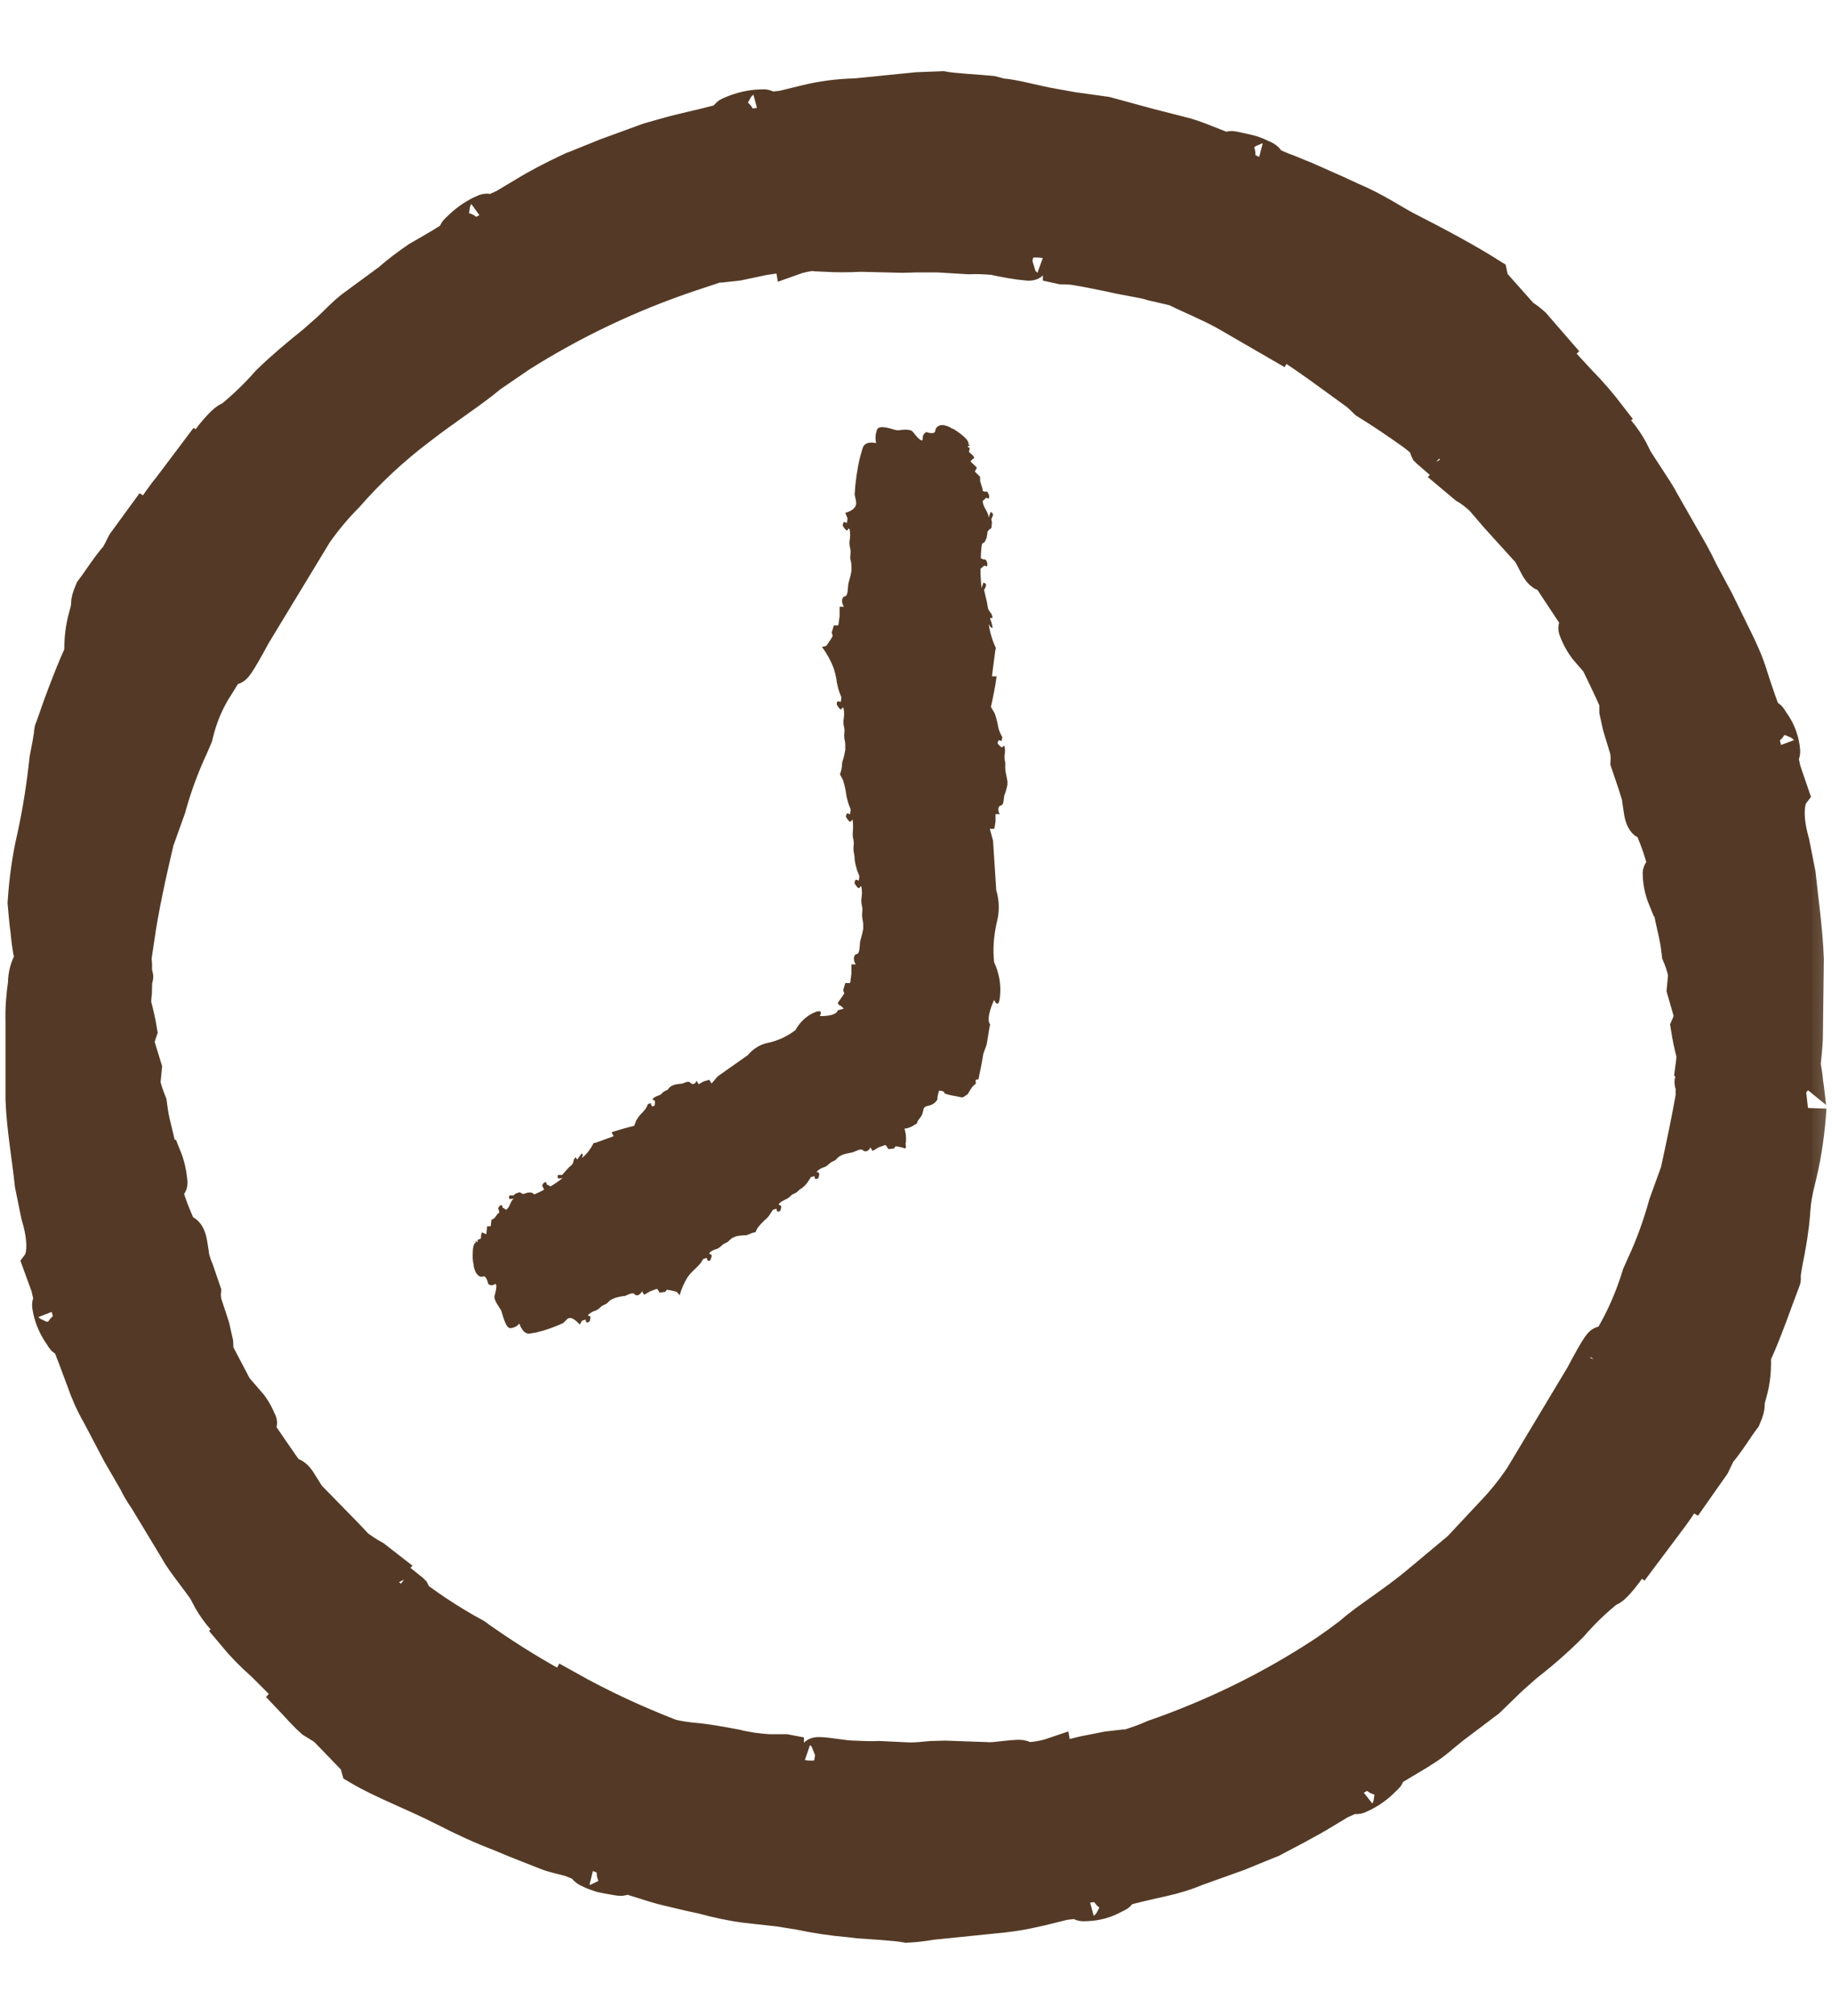
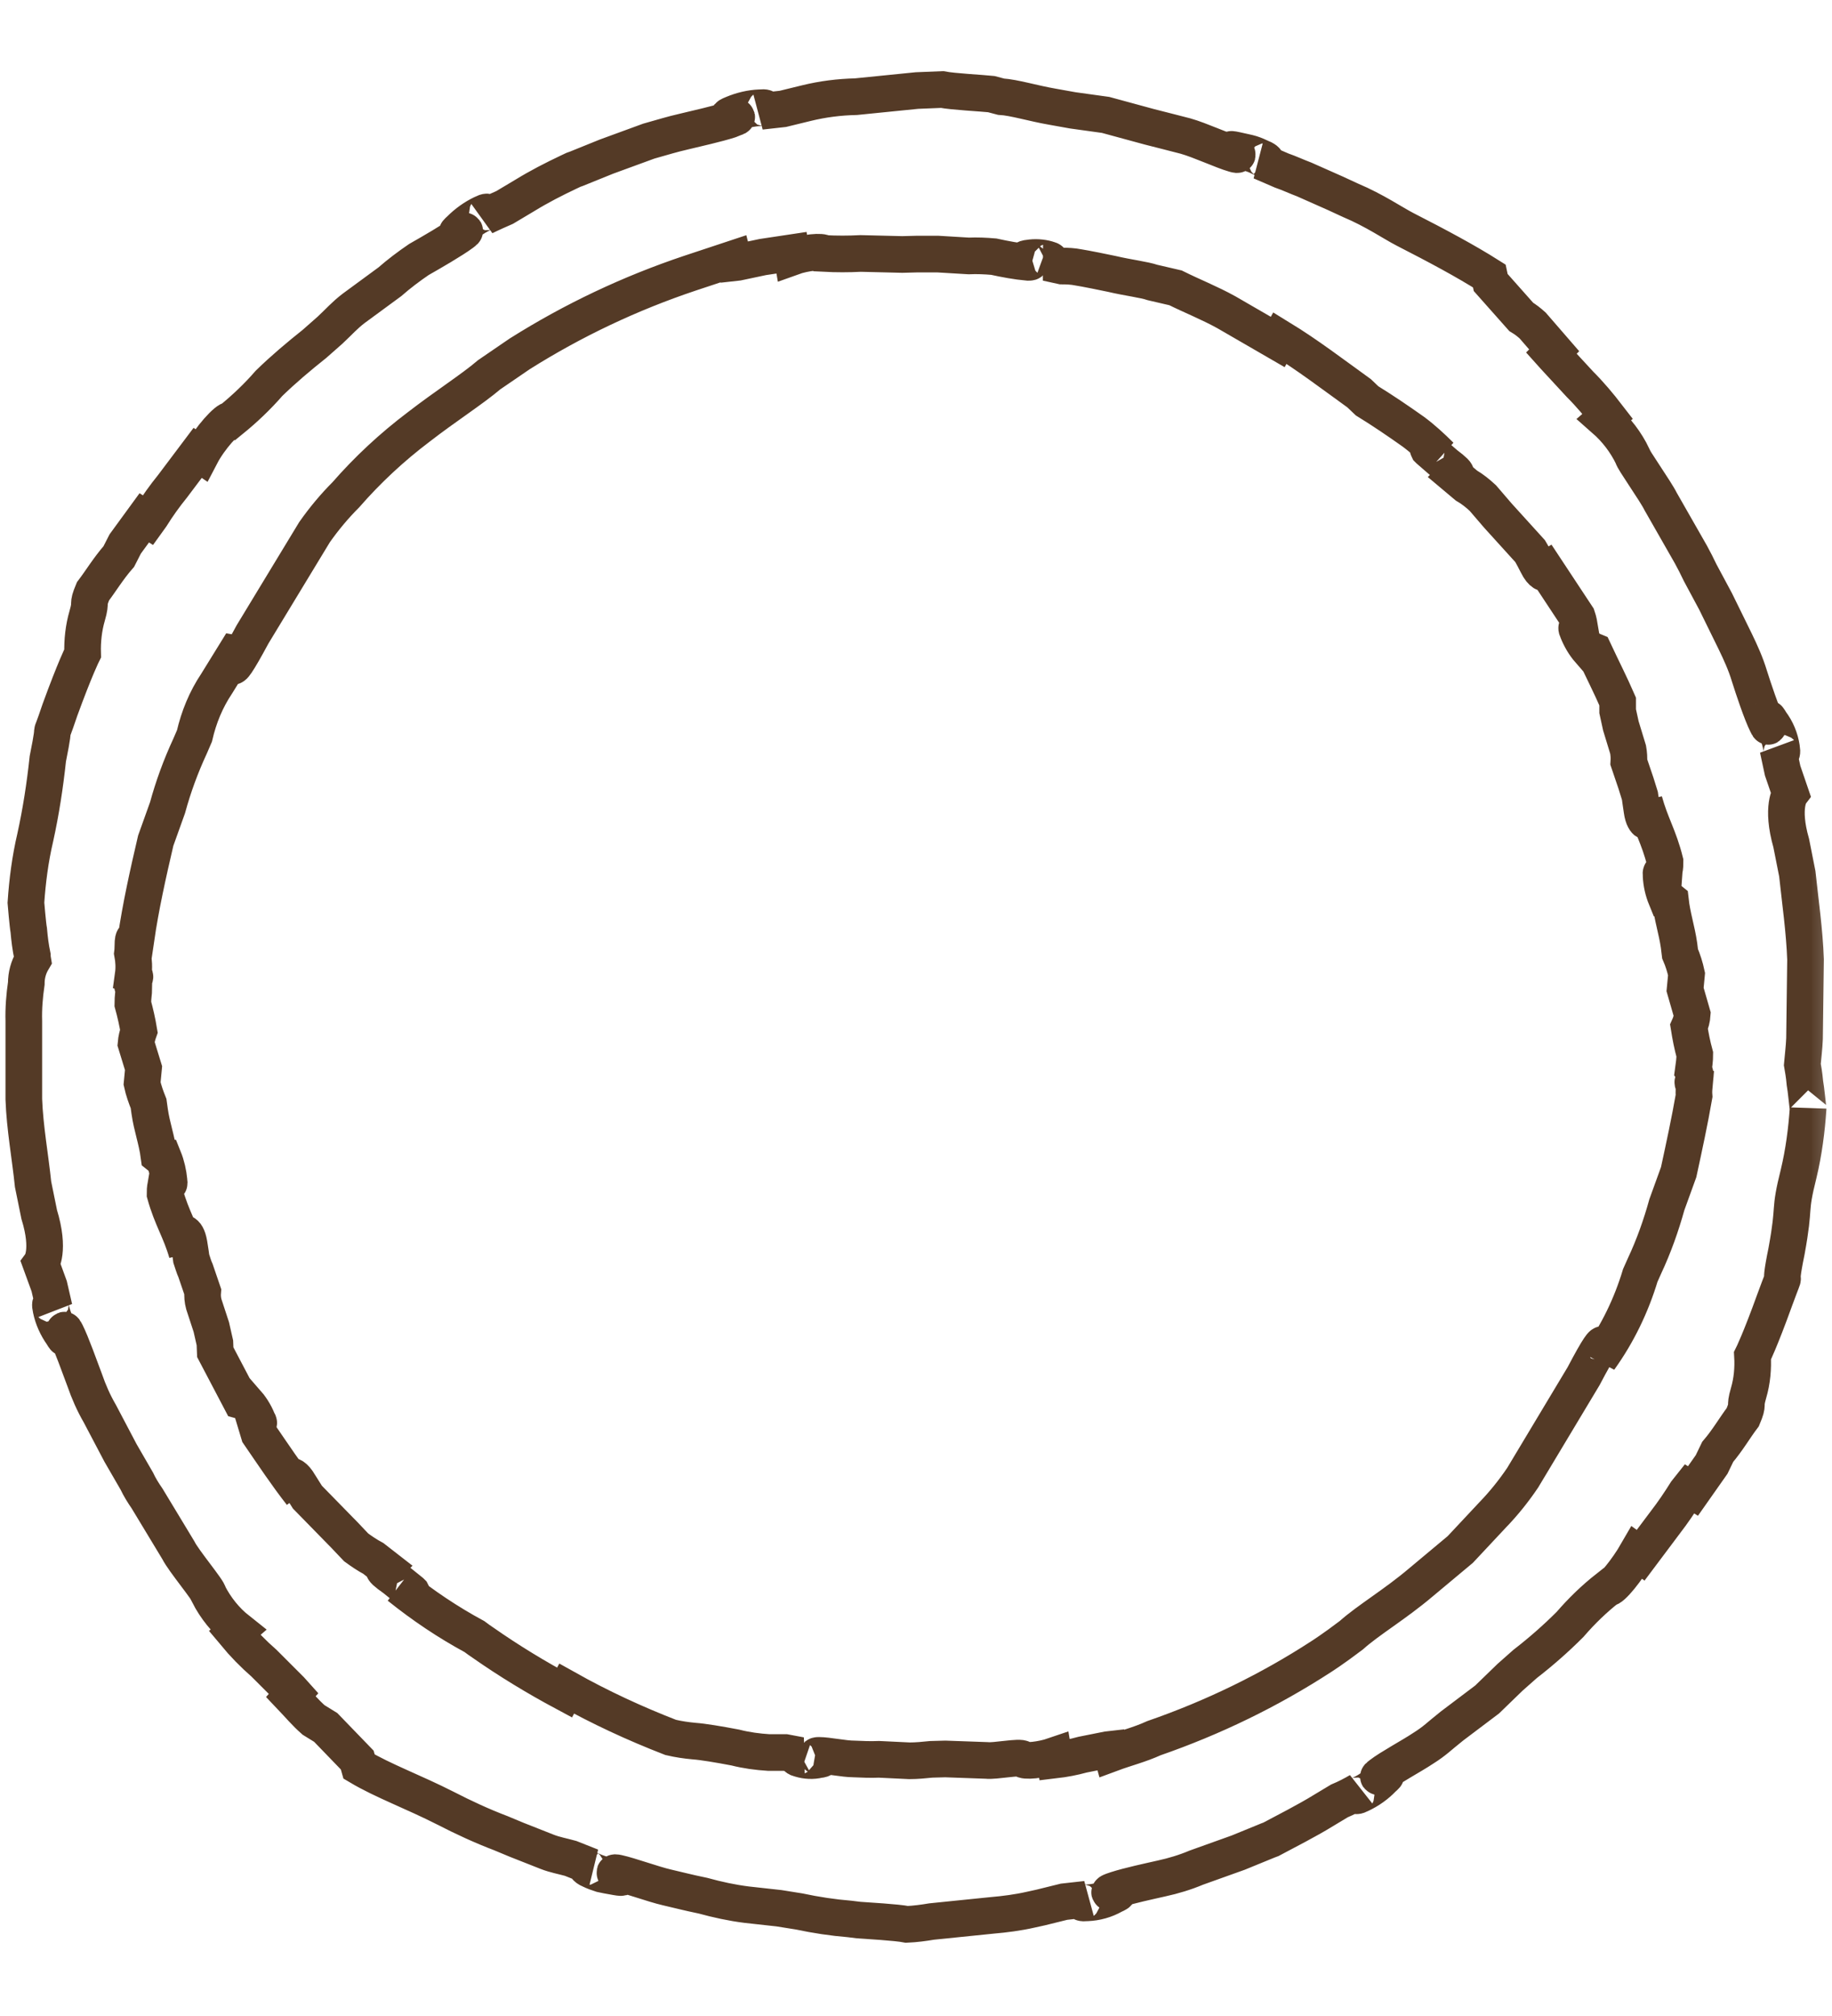
<svg xmlns="http://www.w3.org/2000/svg" width="20" height="22" viewBox="0 0 20 22" fill="none">
  <mask id="path-1-outside-1_1061_9281" maskUnits="userSpaceOnUse" x="-0.741" y="-0.023" width="21" height="22" fill="black">
    <rect fill="white" x="-0.741" y="-0.023" width="21" height="22" />
    <path d="M19.704 11.816C19.696 11.726 19.684 11.664 19.676 11.617C19.684 11.523 19.696 11.433 19.7 11.335C19.704 11.08 19.707 10.783 19.711 10.47C19.7 10.16 19.653 9.835 19.621 9.534L19.555 9.201C19.441 8.802 19.547 8.661 19.547 8.661L19.461 8.41L19.41 8.172C19.41 8.172 19.469 8.281 19.449 8.16C19.433 8.058 19.394 7.964 19.332 7.882C19.242 7.725 19.343 8.015 19.289 7.898C19.23 7.78 19.144 7.522 19.097 7.373C19.058 7.244 19.003 7.123 18.944 7.001L18.729 6.563L18.561 6.25C18.529 6.183 18.494 6.113 18.459 6.05L18.13 5.474C18.075 5.361 17.821 5.005 17.825 4.981C17.75 4.825 17.645 4.688 17.515 4.574L17.551 4.543C17.457 4.421 17.359 4.304 17.249 4.194L16.971 3.893L16.936 3.854L16.967 3.823L16.732 3.552C16.693 3.517 16.654 3.486 16.607 3.458L16.274 3.083L16.259 3.012C16 2.848 15.691 2.683 15.339 2.503C15.21 2.437 15.006 2.296 14.744 2.186L14.575 2.108L14.239 1.959C14.156 1.928 14.074 1.889 13.992 1.861L13.765 1.763C13.765 1.763 13.843 1.771 13.816 1.748C13.804 1.74 13.796 1.732 13.781 1.728C13.742 1.709 13.698 1.689 13.659 1.677C13.624 1.666 13.577 1.658 13.491 1.638C13.315 1.599 13.601 1.716 13.475 1.681C13.35 1.646 13.1 1.529 12.943 1.485C12.786 1.446 12.739 1.431 12.548 1.384L12.07 1.254L11.71 1.204L11.487 1.164C11.283 1.129 11.068 1.063 10.927 1.055L10.821 1.027C10.72 1.016 10.402 1 10.285 0.977L10.011 0.988L9.345 1.055C9.161 1.059 8.981 1.082 8.805 1.125L8.547 1.188L8.304 1.215C8.304 1.215 8.422 1.164 8.296 1.176C8.195 1.18 8.097 1.204 8.003 1.243C7.838 1.309 8.136 1.251 8.011 1.29L7.964 1.309C7.83 1.352 7.603 1.403 7.47 1.435C7.318 1.47 7.267 1.489 7.083 1.54L6.621 1.709L6.292 1.842L6.261 1.853L6.21 1.877C6.045 1.955 5.885 2.037 5.732 2.131L5.509 2.264C5.364 2.327 5.286 2.366 5.286 2.366C5.286 2.366 5.376 2.276 5.266 2.331C5.176 2.374 5.094 2.433 5.024 2.503C4.891 2.621 5.153 2.464 5.047 2.542C4.941 2.621 4.71 2.754 4.573 2.832C4.464 2.906 4.354 2.989 4.256 3.075L3.861 3.365C3.759 3.443 3.704 3.509 3.603 3.603L3.434 3.752C3.262 3.889 3.094 4.03 2.937 4.183C2.812 4.327 2.671 4.461 2.522 4.582C2.483 4.57 2.291 4.778 2.193 4.966L2.158 4.942L1.884 5.306C1.798 5.412 1.72 5.521 1.649 5.635L1.618 5.678L1.575 5.651L1.367 5.936L1.297 6.073C1.183 6.203 1.101 6.34 1.015 6.453C0.945 6.621 1.003 6.543 0.952 6.719C0.913 6.852 0.898 6.993 0.902 7.13C0.902 7.13 0.819 7.295 0.655 7.745C0.502 8.199 0.631 7.741 0.522 8.281C0.491 8.571 0.447 8.857 0.385 9.139C0.33 9.373 0.299 9.612 0.283 9.851C0.283 9.851 0.303 10.094 0.314 10.152C0.322 10.246 0.334 10.34 0.353 10.43C0.353 10.43 0.353 10.454 0.357 10.477C0.31 10.556 0.287 10.642 0.287 10.732C0.267 10.869 0.256 11.006 0.26 11.143V11.996C0.271 12.306 0.33 12.623 0.361 12.924L0.428 13.253C0.549 13.648 0.447 13.789 0.447 13.789L0.537 14.036L0.592 14.275C0.592 14.275 0.53 14.165 0.557 14.286C0.577 14.384 0.62 14.478 0.678 14.56C0.768 14.713 0.663 14.427 0.721 14.545C0.78 14.662 0.87 14.917 0.925 15.062C0.968 15.187 1.023 15.312 1.089 15.425L1.316 15.856L1.493 16.162C1.524 16.228 1.563 16.291 1.606 16.353L1.947 16.917C2.002 17.03 2.283 17.363 2.276 17.395C2.354 17.547 2.463 17.684 2.597 17.79L2.561 17.821C2.659 17.939 2.765 18.048 2.882 18.15L3.172 18.44L3.207 18.479L3.176 18.514C3.258 18.6 3.333 18.69 3.423 18.769L3.556 18.851L3.9 19.207L3.92 19.278C4.182 19.434 4.515 19.555 4.863 19.732C5.059 19.833 5.262 19.927 5.47 20.006L5.638 20.076L5.975 20.209C6.057 20.241 6.143 20.256 6.229 20.28L6.456 20.37C6.456 20.37 6.378 20.362 6.409 20.385C6.421 20.393 6.433 20.401 6.445 20.405C6.484 20.424 6.527 20.44 6.566 20.452C6.601 20.46 6.644 20.468 6.73 20.483C6.907 20.515 6.617 20.413 6.746 20.44C6.875 20.468 7.13 20.562 7.282 20.597C7.435 20.632 7.486 20.648 7.674 20.687C7.83 20.73 7.991 20.765 8.151 20.785L8.504 20.824L8.723 20.859C8.907 20.898 9.091 20.926 9.275 20.941L9.373 20.953C9.475 20.961 9.784 20.977 9.901 21C9.991 20.996 10.081 20.984 10.171 20.969L10.829 20.902C10.97 20.89 11.115 20.871 11.252 20.84L11.361 20.816L11.616 20.753L11.859 20.726C11.859 20.726 11.745 20.777 11.867 20.765C11.968 20.761 12.066 20.734 12.156 20.683C12.317 20.612 12.023 20.683 12.144 20.636L12.191 20.62C12.325 20.577 12.544 20.53 12.681 20.499C12.81 20.471 12.939 20.432 13.06 20.381L13.518 20.217L13.843 20.084L13.875 20.072L13.926 20.045C14.294 19.853 14.399 19.787 14.399 19.787L14.622 19.653C14.697 19.622 14.771 19.583 14.838 19.544C14.838 19.544 14.752 19.634 14.857 19.579C14.947 19.536 15.03 19.477 15.096 19.407C15.229 19.293 14.971 19.442 15.073 19.368C15.174 19.289 15.409 19.164 15.538 19.078C15.668 18.996 15.703 18.953 15.852 18.835L16.235 18.546L16.486 18.303L16.65 18.158C16.822 18.025 16.987 17.88 17.14 17.727C17.265 17.582 17.402 17.449 17.551 17.332C17.594 17.344 17.766 17.128 17.872 16.944L17.911 16.972L18.181 16.612C18.263 16.506 18.337 16.396 18.408 16.283L18.439 16.244L18.482 16.271L18.686 15.981L18.752 15.844C18.862 15.715 18.94 15.578 19.026 15.465C19.097 15.296 19.038 15.375 19.089 15.202C19.128 15.069 19.14 14.932 19.132 14.795C19.132 14.795 19.214 14.631 19.375 14.185C19.539 13.738 19.394 14.188 19.504 13.652C19.602 13.116 19.523 13.257 19.637 12.803C19.692 12.572 19.723 12.333 19.739 12.098C19.739 12.114 19.715 11.871 19.704 11.816ZM18.498 11.828C18.494 11.871 18.49 11.914 18.494 11.961C18.447 12.231 18.388 12.505 18.326 12.791L18.197 13.147C18.134 13.374 18.055 13.597 17.954 13.813L17.907 13.918C17.809 14.243 17.66 14.553 17.46 14.831C17.46 14.831 17.629 14.369 17.288 15.018L16.623 16.126C16.525 16.271 16.415 16.408 16.294 16.533L15.942 16.909L15.511 17.269C15.229 17.508 14.936 17.68 14.752 17.845C14.556 17.994 14.427 18.076 14.427 18.076C13.855 18.448 13.241 18.745 12.598 18.968C12.442 19.039 12.285 19.078 12.137 19.133L12.125 19.09L12.09 19.094L11.819 19.148C11.718 19.176 11.616 19.195 11.514 19.207L11.506 19.16C11.369 19.207 11.178 19.227 11.162 19.195C11.146 19.164 10.853 19.223 10.77 19.211L10.32 19.195L10.168 19.199C10.089 19.207 10.007 19.215 9.929 19.215L9.596 19.199C9.506 19.203 9.412 19.199 9.322 19.195C9.216 19.195 9.032 19.156 8.942 19.156C8.852 19.156 9.06 19.191 8.938 19.203C8.872 19.219 8.801 19.215 8.735 19.195C8.653 19.176 8.739 19.156 8.739 19.156L8.574 19.125H8.394C8.269 19.117 8.148 19.101 8.026 19.07C7.842 19.035 7.674 19.007 7.576 19C7.49 18.992 7.408 18.98 7.322 18.96C6.93 18.808 6.55 18.632 6.186 18.428L6.163 18.471C5.857 18.307 5.56 18.127 5.274 17.927C5.243 17.907 5.212 17.884 5.18 17.86C4.891 17.704 4.617 17.52 4.358 17.312C4.358 17.312 4.527 17.438 4.495 17.379L4.487 17.371L4.307 17.226C4.213 17.16 4.178 17.128 4.19 17.117L4.202 17.105L4.076 17.007C4.01 16.972 3.947 16.929 3.888 16.886C3.83 16.827 3.775 16.764 3.716 16.706L3.356 16.338L3.27 16.201C3.211 16.099 3.176 16.107 3.176 16.107C3.211 16.173 3.246 16.236 3.289 16.299C3.129 16.095 2.984 15.876 2.828 15.649L2.788 15.516C2.788 15.516 2.851 15.563 2.812 15.5C2.781 15.422 2.734 15.351 2.679 15.289L2.667 15.296L2.628 15.285L2.35 14.756L2.346 14.654L2.307 14.482L2.225 14.232C2.213 14.188 2.209 14.142 2.213 14.095L2.135 13.867C2.115 13.824 2.103 13.777 2.088 13.734L2.08 13.676L2.064 13.574C2.049 13.488 2.025 13.464 2.009 13.457H2.002L2.041 13.672C1.97 13.425 1.876 13.296 1.802 13.03C1.802 12.998 1.802 12.971 1.81 12.936L1.818 12.889C1.818 12.889 1.857 12.955 1.845 12.885C1.837 12.803 1.818 12.717 1.786 12.638H1.771L1.755 12.627L1.735 12.611C1.712 12.439 1.657 12.294 1.634 12.129L1.622 12.043C1.594 11.973 1.567 11.898 1.551 11.824L1.567 11.656L1.485 11.389C1.489 11.343 1.5 11.296 1.516 11.252C1.5 11.155 1.477 11.053 1.45 10.955C1.45 10.877 1.461 10.83 1.461 10.787C1.403 10.704 1.516 10.661 1.454 10.642C1.465 10.563 1.461 10.481 1.446 10.403C1.457 10.325 1.438 10.211 1.485 10.242C1.536 9.894 1.614 9.542 1.7 9.174L1.829 8.814C1.892 8.583 1.974 8.36 2.076 8.14L2.123 8.031C2.17 7.827 2.248 7.635 2.366 7.459L2.581 7.111C2.585 7.111 2.405 7.577 2.757 6.923L3.434 5.807C3.536 5.662 3.65 5.525 3.775 5.4C4.014 5.126 4.28 4.879 4.57 4.66C4.863 4.433 5.153 4.249 5.341 4.089L5.673 3.862C6.257 3.494 6.879 3.2 7.533 2.981L8.007 2.824L8.018 2.867L8.054 2.863L8.328 2.805L8.641 2.758L8.649 2.805C8.79 2.754 8.981 2.738 8.997 2.766C9.13 2.773 9.263 2.773 9.396 2.766L9.85 2.777L10.003 2.773H10.242L10.575 2.793C10.665 2.789 10.759 2.793 10.849 2.801C10.974 2.828 11.099 2.852 11.225 2.863C11.315 2.863 11.111 2.828 11.232 2.816C11.299 2.805 11.369 2.809 11.436 2.828C11.518 2.848 11.428 2.867 11.428 2.867L11.592 2.903C11.651 2.903 11.714 2.906 11.773 2.918C11.773 2.918 11.855 2.93 12.137 2.989C12.321 3.032 12.489 3.051 12.583 3.083L12.833 3.141C13.014 3.231 13.205 3.306 13.389 3.408L13.949 3.732L13.973 3.689C14.274 3.873 14.556 4.089 14.838 4.292L14.924 4.374C15.096 4.48 15.264 4.594 15.429 4.711C15.534 4.789 15.632 4.879 15.726 4.973C15.726 4.973 15.562 4.84 15.593 4.903L15.601 4.911L15.781 5.067C15.875 5.138 15.906 5.169 15.895 5.181L15.883 5.193L16.008 5.298C16.075 5.337 16.133 5.384 16.188 5.435L16.353 5.627L16.705 6.015C16.705 6.015 16.729 6.054 16.783 6.16C16.834 6.265 16.877 6.257 16.877 6.257L16.771 6.054C16.916 6.273 17.065 6.5 17.218 6.731C17.233 6.774 17.241 6.821 17.249 6.868C17.249 6.868 17.19 6.817 17.222 6.884C17.253 6.962 17.296 7.036 17.351 7.099L17.363 7.091L17.402 7.107C17.488 7.291 17.582 7.475 17.66 7.655V7.761L17.695 7.921L17.774 8.18C17.782 8.226 17.785 8.27 17.782 8.317L17.86 8.547L17.903 8.685L17.911 8.743L17.926 8.845C17.938 8.931 17.965 8.959 17.977 8.966H17.985L17.95 8.743C18.02 8.998 18.11 9.131 18.177 9.401C18.177 9.432 18.177 9.464 18.169 9.495L18.165 9.55C18.165 9.55 18.126 9.483 18.134 9.554C18.138 9.64 18.157 9.722 18.189 9.8H18.204L18.216 9.812L18.236 9.828C18.255 10 18.306 10.149 18.33 10.317L18.341 10.407C18.373 10.481 18.396 10.556 18.412 10.63L18.396 10.798L18.474 11.069C18.471 11.116 18.459 11.162 18.439 11.206C18.455 11.307 18.474 11.405 18.502 11.507C18.502 11.566 18.494 11.62 18.486 11.679C18.553 11.765 18.439 11.808 18.498 11.828Z" />
  </mask>
-   <path d="M19.704 11.816C19.696 11.726 19.684 11.664 19.676 11.617C19.684 11.523 19.696 11.433 19.7 11.335C19.704 11.08 19.707 10.783 19.711 10.47C19.7 10.16 19.653 9.835 19.621 9.534L19.555 9.201C19.441 8.802 19.547 8.661 19.547 8.661L19.461 8.41L19.41 8.172C19.41 8.172 19.469 8.281 19.449 8.16C19.433 8.058 19.394 7.964 19.332 7.882C19.242 7.725 19.343 8.015 19.289 7.898C19.23 7.78 19.144 7.522 19.097 7.373C19.058 7.244 19.003 7.123 18.944 7.001L18.729 6.563L18.561 6.25C18.529 6.183 18.494 6.113 18.459 6.05L18.13 5.474C18.075 5.361 17.821 5.005 17.825 4.981C17.75 4.825 17.645 4.688 17.515 4.574L17.551 4.543C17.457 4.421 17.359 4.304 17.249 4.194L16.971 3.893L16.936 3.854L16.967 3.823L16.732 3.552C16.693 3.517 16.654 3.486 16.607 3.458L16.274 3.083L16.259 3.012C16 2.848 15.691 2.683 15.339 2.503C15.21 2.437 15.006 2.296 14.744 2.186L14.575 2.108L14.239 1.959C14.156 1.928 14.074 1.889 13.992 1.861L13.765 1.763C13.765 1.763 13.843 1.771 13.816 1.748C13.804 1.74 13.796 1.732 13.781 1.728C13.742 1.709 13.698 1.689 13.659 1.677C13.624 1.666 13.577 1.658 13.491 1.638C13.315 1.599 13.601 1.716 13.475 1.681C13.35 1.646 13.1 1.529 12.943 1.485C12.786 1.446 12.739 1.431 12.548 1.384L12.07 1.254L11.71 1.204L11.487 1.164C11.283 1.129 11.068 1.063 10.927 1.055L10.821 1.027C10.72 1.016 10.402 1 10.285 0.977L10.011 0.988L9.345 1.055C9.161 1.059 8.981 1.082 8.805 1.125L8.547 1.188L8.304 1.215C8.304 1.215 8.422 1.164 8.296 1.176C8.195 1.18 8.097 1.204 8.003 1.243C7.838 1.309 8.136 1.251 8.011 1.29L7.964 1.309C7.83 1.352 7.603 1.403 7.47 1.435C7.318 1.47 7.267 1.489 7.083 1.54L6.621 1.709L6.292 1.842L6.261 1.853L6.21 1.877C6.045 1.955 5.885 2.037 5.732 2.131L5.509 2.264C5.364 2.327 5.286 2.366 5.286 2.366C5.286 2.366 5.376 2.276 5.266 2.331C5.176 2.374 5.094 2.433 5.024 2.503C4.891 2.621 5.153 2.464 5.047 2.542C4.941 2.621 4.71 2.754 4.573 2.832C4.464 2.906 4.354 2.989 4.256 3.075L3.861 3.365C3.759 3.443 3.704 3.509 3.603 3.603L3.434 3.752C3.262 3.889 3.094 4.03 2.937 4.183C2.812 4.327 2.671 4.461 2.522 4.582C2.483 4.57 2.291 4.778 2.193 4.966L2.158 4.942L1.884 5.306C1.798 5.412 1.72 5.521 1.649 5.635L1.618 5.678L1.575 5.651L1.367 5.936L1.297 6.073C1.183 6.203 1.101 6.34 1.015 6.453C0.945 6.621 1.003 6.543 0.952 6.719C0.913 6.852 0.898 6.993 0.902 7.13C0.902 7.13 0.819 7.295 0.655 7.745C0.502 8.199 0.631 7.741 0.522 8.281C0.491 8.571 0.447 8.857 0.385 9.139C0.33 9.373 0.299 9.612 0.283 9.851C0.283 9.851 0.303 10.094 0.314 10.152C0.322 10.246 0.334 10.34 0.353 10.43C0.353 10.43 0.353 10.454 0.357 10.477C0.31 10.556 0.287 10.642 0.287 10.732C0.267 10.869 0.256 11.006 0.26 11.143V11.996C0.271 12.306 0.33 12.623 0.361 12.924L0.428 13.253C0.549 13.648 0.447 13.789 0.447 13.789L0.537 14.036L0.592 14.275C0.592 14.275 0.53 14.165 0.557 14.286C0.577 14.384 0.62 14.478 0.678 14.56C0.768 14.713 0.663 14.427 0.721 14.545C0.78 14.662 0.87 14.917 0.925 15.062C0.968 15.187 1.023 15.312 1.089 15.425L1.316 15.856L1.493 16.162C1.524 16.228 1.563 16.291 1.606 16.353L1.947 16.917C2.002 17.03 2.283 17.363 2.276 17.395C2.354 17.547 2.463 17.684 2.597 17.79L2.561 17.821C2.659 17.939 2.765 18.048 2.882 18.15L3.172 18.44L3.207 18.479L3.176 18.514C3.258 18.6 3.333 18.69 3.423 18.769L3.556 18.851L3.9 19.207L3.92 19.278C4.182 19.434 4.515 19.555 4.863 19.732C5.059 19.833 5.262 19.927 5.47 20.006L5.638 20.076L5.975 20.209C6.057 20.241 6.143 20.256 6.229 20.28L6.456 20.37C6.456 20.37 6.378 20.362 6.409 20.385C6.421 20.393 6.433 20.401 6.445 20.405C6.484 20.424 6.527 20.44 6.566 20.452C6.601 20.46 6.644 20.468 6.73 20.483C6.907 20.515 6.617 20.413 6.746 20.44C6.875 20.468 7.13 20.562 7.282 20.597C7.435 20.632 7.486 20.648 7.674 20.687C7.83 20.73 7.991 20.765 8.151 20.785L8.504 20.824L8.723 20.859C8.907 20.898 9.091 20.926 9.275 20.941L9.373 20.953C9.475 20.961 9.784 20.977 9.901 21C9.991 20.996 10.081 20.984 10.171 20.969L10.829 20.902C10.97 20.89 11.115 20.871 11.252 20.84L11.361 20.816L11.616 20.753L11.859 20.726C11.859 20.726 11.745 20.777 11.867 20.765C11.968 20.761 12.066 20.734 12.156 20.683C12.317 20.612 12.023 20.683 12.144 20.636L12.191 20.62C12.325 20.577 12.544 20.53 12.681 20.499C12.81 20.471 12.939 20.432 13.06 20.381L13.518 20.217L13.843 20.084L13.875 20.072L13.926 20.045C14.294 19.853 14.399 19.787 14.399 19.787L14.622 19.653C14.697 19.622 14.771 19.583 14.838 19.544C14.838 19.544 14.752 19.634 14.857 19.579C14.947 19.536 15.03 19.477 15.096 19.407C15.229 19.293 14.971 19.442 15.073 19.368C15.174 19.289 15.409 19.164 15.538 19.078C15.668 18.996 15.703 18.953 15.852 18.835L16.235 18.546L16.486 18.303L16.65 18.158C16.822 18.025 16.987 17.88 17.14 17.727C17.265 17.582 17.402 17.449 17.551 17.332C17.594 17.344 17.766 17.128 17.872 16.944L17.911 16.972L18.181 16.612C18.263 16.506 18.337 16.396 18.408 16.283L18.439 16.244L18.482 16.271L18.686 15.981L18.752 15.844C18.862 15.715 18.94 15.578 19.026 15.465C19.097 15.296 19.038 15.375 19.089 15.202C19.128 15.069 19.14 14.932 19.132 14.795C19.132 14.795 19.214 14.631 19.375 14.185C19.539 13.738 19.394 14.188 19.504 13.652C19.602 13.116 19.523 13.257 19.637 12.803C19.692 12.572 19.723 12.333 19.739 12.098C19.739 12.114 19.715 11.871 19.704 11.816ZM18.498 11.828C18.494 11.871 18.49 11.914 18.494 11.961C18.447 12.231 18.388 12.505 18.326 12.791L18.197 13.147C18.134 13.374 18.055 13.597 17.954 13.813L17.907 13.918C17.809 14.243 17.66 14.553 17.46 14.831C17.46 14.831 17.629 14.369 17.288 15.018L16.623 16.126C16.525 16.271 16.415 16.408 16.294 16.533L15.942 16.909L15.511 17.269C15.229 17.508 14.936 17.68 14.752 17.845C14.556 17.994 14.427 18.076 14.427 18.076C13.855 18.448 13.241 18.745 12.598 18.968C12.442 19.039 12.285 19.078 12.137 19.133L12.125 19.09L12.09 19.094L11.819 19.148C11.718 19.176 11.616 19.195 11.514 19.207L11.506 19.16C11.369 19.207 11.178 19.227 11.162 19.195C11.146 19.164 10.853 19.223 10.77 19.211L10.32 19.195L10.168 19.199C10.089 19.207 10.007 19.215 9.929 19.215L9.596 19.199C9.506 19.203 9.412 19.199 9.322 19.195C9.216 19.195 9.032 19.156 8.942 19.156C8.852 19.156 9.06 19.191 8.938 19.203C8.872 19.219 8.801 19.215 8.735 19.195C8.653 19.176 8.739 19.156 8.739 19.156L8.574 19.125H8.394C8.269 19.117 8.148 19.101 8.026 19.07C7.842 19.035 7.674 19.007 7.576 19C7.49 18.992 7.408 18.98 7.322 18.96C6.93 18.808 6.55 18.632 6.186 18.428L6.163 18.471C5.857 18.307 5.56 18.127 5.274 17.927C5.243 17.907 5.212 17.884 5.18 17.86C4.891 17.704 4.617 17.52 4.358 17.312C4.358 17.312 4.527 17.438 4.495 17.379L4.487 17.371L4.307 17.226C4.213 17.16 4.178 17.128 4.19 17.117L4.202 17.105L4.076 17.007C4.01 16.972 3.947 16.929 3.888 16.886C3.83 16.827 3.775 16.764 3.716 16.706L3.356 16.338L3.27 16.201C3.211 16.099 3.176 16.107 3.176 16.107C3.211 16.173 3.246 16.236 3.289 16.299C3.129 16.095 2.984 15.876 2.828 15.649L2.788 15.516C2.788 15.516 2.851 15.563 2.812 15.5C2.781 15.422 2.734 15.351 2.679 15.289L2.667 15.296L2.628 15.285L2.35 14.756L2.346 14.654L2.307 14.482L2.225 14.232C2.213 14.188 2.209 14.142 2.213 14.095L2.135 13.867C2.115 13.824 2.103 13.777 2.088 13.734L2.08 13.676L2.064 13.574C2.049 13.488 2.025 13.464 2.009 13.457H2.002L2.041 13.672C1.97 13.425 1.876 13.296 1.802 13.03C1.802 12.998 1.802 12.971 1.81 12.936L1.818 12.889C1.818 12.889 1.857 12.955 1.845 12.885C1.837 12.803 1.818 12.717 1.786 12.638H1.771L1.755 12.627L1.735 12.611C1.712 12.439 1.657 12.294 1.634 12.129L1.622 12.043C1.594 11.973 1.567 11.898 1.551 11.824L1.567 11.656L1.485 11.389C1.489 11.343 1.5 11.296 1.516 11.252C1.5 11.155 1.477 11.053 1.45 10.955C1.45 10.877 1.461 10.83 1.461 10.787C1.403 10.704 1.516 10.661 1.454 10.642C1.465 10.563 1.461 10.481 1.446 10.403C1.457 10.325 1.438 10.211 1.485 10.242C1.536 9.894 1.614 9.542 1.7 9.174L1.829 8.814C1.892 8.583 1.974 8.36 2.076 8.14L2.123 8.031C2.17 7.827 2.248 7.635 2.366 7.459L2.581 7.111C2.585 7.111 2.405 7.577 2.757 6.923L3.434 5.807C3.536 5.662 3.65 5.525 3.775 5.4C4.014 5.126 4.28 4.879 4.57 4.66C4.863 4.433 5.153 4.249 5.341 4.089L5.673 3.862C6.257 3.494 6.879 3.2 7.533 2.981L8.007 2.824L8.018 2.867L8.054 2.863L8.328 2.805L8.641 2.758L8.649 2.805C8.79 2.754 8.981 2.738 8.997 2.766C9.13 2.773 9.263 2.773 9.396 2.766L9.85 2.777L10.003 2.773H10.242L10.575 2.793C10.665 2.789 10.759 2.793 10.849 2.801C10.974 2.828 11.099 2.852 11.225 2.863C11.315 2.863 11.111 2.828 11.232 2.816C11.299 2.805 11.369 2.809 11.436 2.828C11.518 2.848 11.428 2.867 11.428 2.867L11.592 2.903C11.651 2.903 11.714 2.906 11.773 2.918C11.773 2.918 11.855 2.93 12.137 2.989C12.321 3.032 12.489 3.051 12.583 3.083L12.833 3.141C13.014 3.231 13.205 3.306 13.389 3.408L13.949 3.732L13.973 3.689C14.274 3.873 14.556 4.089 14.838 4.292L14.924 4.374C15.096 4.48 15.264 4.594 15.429 4.711C15.534 4.789 15.632 4.879 15.726 4.973C15.726 4.973 15.562 4.84 15.593 4.903L15.601 4.911L15.781 5.067C15.875 5.138 15.906 5.169 15.895 5.181L15.883 5.193L16.008 5.298C16.075 5.337 16.133 5.384 16.188 5.435L16.353 5.627L16.705 6.015C16.705 6.015 16.729 6.054 16.783 6.16C16.834 6.265 16.877 6.257 16.877 6.257L16.771 6.054C16.916 6.273 17.065 6.5 17.218 6.731C17.233 6.774 17.241 6.821 17.249 6.868C17.249 6.868 17.19 6.817 17.222 6.884C17.253 6.962 17.296 7.036 17.351 7.099L17.363 7.091L17.402 7.107C17.488 7.291 17.582 7.475 17.66 7.655V7.761L17.695 7.921L17.774 8.18C17.782 8.226 17.785 8.27 17.782 8.317L17.86 8.547L17.903 8.685L17.911 8.743L17.926 8.845C17.938 8.931 17.965 8.959 17.977 8.966H17.985L17.95 8.743C18.02 8.998 18.11 9.131 18.177 9.401C18.177 9.432 18.177 9.464 18.169 9.495L18.165 9.55C18.165 9.55 18.126 9.483 18.134 9.554C18.138 9.64 18.157 9.722 18.189 9.8H18.204L18.216 9.812L18.236 9.828C18.255 10 18.306 10.149 18.33 10.317L18.341 10.407C18.373 10.481 18.396 10.556 18.412 10.63L18.396 10.798L18.474 11.069C18.471 11.116 18.459 11.162 18.439 11.206C18.455 11.307 18.474 11.405 18.502 11.507C18.502 11.566 18.494 11.62 18.486 11.679C18.553 11.765 18.439 11.808 18.498 11.828Z" fill="#543A26" />
  <path d="M19.704 11.816C19.696 11.726 19.684 11.664 19.676 11.617C19.684 11.523 19.696 11.433 19.7 11.335C19.704 11.08 19.707 10.783 19.711 10.47C19.7 10.16 19.653 9.835 19.621 9.534L19.555 9.201C19.441 8.802 19.547 8.661 19.547 8.661L19.461 8.41L19.41 8.172C19.41 8.172 19.469 8.281 19.449 8.16C19.433 8.058 19.394 7.964 19.332 7.882C19.242 7.725 19.343 8.015 19.289 7.898C19.23 7.78 19.144 7.522 19.097 7.373C19.058 7.244 19.003 7.123 18.944 7.001L18.729 6.563L18.561 6.25C18.529 6.183 18.494 6.113 18.459 6.05L18.13 5.474C18.075 5.361 17.821 5.005 17.825 4.981C17.75 4.825 17.645 4.688 17.515 4.574L17.551 4.543C17.457 4.421 17.359 4.304 17.249 4.194L16.971 3.893L16.936 3.854L16.967 3.823L16.732 3.552C16.693 3.517 16.654 3.486 16.607 3.458L16.274 3.083L16.259 3.012C16 2.848 15.691 2.683 15.339 2.503C15.21 2.437 15.006 2.296 14.744 2.186L14.575 2.108L14.239 1.959C14.156 1.928 14.074 1.889 13.992 1.861L13.765 1.763C13.765 1.763 13.843 1.771 13.816 1.748C13.804 1.74 13.796 1.732 13.781 1.728C13.742 1.709 13.698 1.689 13.659 1.677C13.624 1.666 13.577 1.658 13.491 1.638C13.315 1.599 13.601 1.716 13.475 1.681C13.35 1.646 13.1 1.529 12.943 1.485C12.786 1.446 12.739 1.431 12.548 1.384L12.07 1.254L11.71 1.204L11.487 1.164C11.283 1.129 11.068 1.063 10.927 1.055L10.821 1.027C10.72 1.016 10.402 1 10.285 0.977L10.011 0.988L9.345 1.055C9.161 1.059 8.981 1.082 8.805 1.125L8.547 1.188L8.304 1.215C8.304 1.215 8.422 1.164 8.296 1.176C8.195 1.18 8.097 1.204 8.003 1.243C7.838 1.309 8.136 1.251 8.011 1.29L7.964 1.309C7.83 1.352 7.603 1.403 7.47 1.435C7.318 1.47 7.267 1.489 7.083 1.54L6.621 1.709L6.292 1.842L6.261 1.853L6.21 1.877C6.045 1.955 5.885 2.037 5.732 2.131L5.509 2.264C5.364 2.327 5.286 2.366 5.286 2.366C5.286 2.366 5.376 2.276 5.266 2.331C5.176 2.374 5.094 2.433 5.024 2.503C4.891 2.621 5.153 2.464 5.047 2.542C4.941 2.621 4.71 2.754 4.573 2.832C4.464 2.906 4.354 2.989 4.256 3.075L3.861 3.365C3.759 3.443 3.704 3.509 3.603 3.603L3.434 3.752C3.262 3.889 3.094 4.03 2.937 4.183C2.812 4.327 2.671 4.461 2.522 4.582C2.483 4.57 2.291 4.778 2.193 4.966L2.158 4.942L1.884 5.306C1.798 5.412 1.72 5.521 1.649 5.635L1.618 5.678L1.575 5.651L1.367 5.936L1.297 6.073C1.183 6.203 1.101 6.34 1.015 6.453C0.945 6.621 1.003 6.543 0.952 6.719C0.913 6.852 0.898 6.993 0.902 7.13C0.902 7.13 0.819 7.295 0.655 7.745C0.502 8.199 0.631 7.741 0.522 8.281C0.491 8.571 0.447 8.857 0.385 9.139C0.33 9.373 0.299 9.612 0.283 9.851C0.283 9.851 0.303 10.094 0.314 10.152C0.322 10.246 0.334 10.34 0.353 10.43C0.353 10.43 0.353 10.454 0.357 10.477C0.31 10.556 0.287 10.642 0.287 10.732C0.267 10.869 0.256 11.006 0.26 11.143V11.996C0.271 12.306 0.33 12.623 0.361 12.924L0.428 13.253C0.549 13.648 0.447 13.789 0.447 13.789L0.537 14.036L0.592 14.275C0.592 14.275 0.53 14.165 0.557 14.286C0.577 14.384 0.62 14.478 0.678 14.56C0.768 14.713 0.663 14.427 0.721 14.545C0.78 14.662 0.87 14.917 0.925 15.062C0.968 15.187 1.023 15.312 1.089 15.425L1.316 15.856L1.493 16.162C1.524 16.228 1.563 16.291 1.606 16.353L1.947 16.917C2.002 17.03 2.283 17.363 2.276 17.395C2.354 17.547 2.463 17.684 2.597 17.79L2.561 17.821C2.659 17.939 2.765 18.048 2.882 18.15L3.172 18.44L3.207 18.479L3.176 18.514C3.258 18.6 3.333 18.69 3.423 18.769L3.556 18.851L3.9 19.207L3.92 19.278C4.182 19.434 4.515 19.555 4.863 19.732C5.059 19.833 5.262 19.927 5.47 20.006L5.638 20.076L5.975 20.209C6.057 20.241 6.143 20.256 6.229 20.28L6.456 20.37C6.456 20.37 6.378 20.362 6.409 20.385C6.421 20.393 6.433 20.401 6.445 20.405C6.484 20.424 6.527 20.44 6.566 20.452C6.601 20.46 6.644 20.468 6.73 20.483C6.907 20.515 6.617 20.413 6.746 20.44C6.875 20.468 7.13 20.562 7.282 20.597C7.435 20.632 7.486 20.648 7.674 20.687C7.83 20.73 7.991 20.765 8.151 20.785L8.504 20.824L8.723 20.859C8.907 20.898 9.091 20.926 9.275 20.941L9.373 20.953C9.475 20.961 9.784 20.977 9.901 21C9.991 20.996 10.081 20.984 10.171 20.969L10.829 20.902C10.97 20.89 11.115 20.871 11.252 20.84L11.361 20.816L11.616 20.753L11.859 20.726C11.859 20.726 11.745 20.777 11.867 20.765C11.968 20.761 12.066 20.734 12.156 20.683C12.317 20.612 12.023 20.683 12.144 20.636L12.191 20.62C12.325 20.577 12.544 20.53 12.681 20.499C12.81 20.471 12.939 20.432 13.06 20.381L13.518 20.217L13.843 20.084L13.875 20.072L13.926 20.045C14.294 19.853 14.399 19.787 14.399 19.787L14.622 19.653C14.697 19.622 14.771 19.583 14.838 19.544C14.838 19.544 14.752 19.634 14.857 19.579C14.947 19.536 15.03 19.477 15.096 19.407C15.229 19.293 14.971 19.442 15.073 19.368C15.174 19.289 15.409 19.164 15.538 19.078C15.668 18.996 15.703 18.953 15.852 18.835L16.235 18.546L16.486 18.303L16.65 18.158C16.822 18.025 16.987 17.88 17.14 17.727C17.265 17.582 17.402 17.449 17.551 17.332C17.594 17.344 17.766 17.128 17.872 16.944L17.911 16.972L18.181 16.612C18.263 16.506 18.337 16.396 18.408 16.283L18.439 16.244L18.482 16.271L18.686 15.981L18.752 15.844C18.862 15.715 18.94 15.578 19.026 15.465C19.097 15.296 19.038 15.375 19.089 15.202C19.128 15.069 19.14 14.932 19.132 14.795C19.132 14.795 19.214 14.631 19.375 14.185C19.539 13.738 19.394 14.188 19.504 13.652C19.602 13.116 19.523 13.257 19.637 12.803C19.692 12.572 19.723 12.333 19.739 12.098C19.739 12.114 19.715 11.871 19.704 11.816ZM18.498 11.828C18.494 11.871 18.49 11.914 18.494 11.961C18.447 12.231 18.388 12.505 18.326 12.791L18.197 13.147C18.134 13.374 18.055 13.597 17.954 13.813L17.907 13.918C17.809 14.243 17.66 14.553 17.46 14.831C17.46 14.831 17.629 14.369 17.288 15.018L16.623 16.126C16.525 16.271 16.415 16.408 16.294 16.533L15.942 16.909L15.511 17.269C15.229 17.508 14.936 17.68 14.752 17.845C14.556 17.994 14.427 18.076 14.427 18.076C13.855 18.448 13.241 18.745 12.598 18.968C12.442 19.039 12.285 19.078 12.137 19.133L12.125 19.09L12.09 19.094L11.819 19.148C11.718 19.176 11.616 19.195 11.514 19.207L11.506 19.16C11.369 19.207 11.178 19.227 11.162 19.195C11.146 19.164 10.853 19.223 10.77 19.211L10.32 19.195L10.168 19.199C10.089 19.207 10.007 19.215 9.929 19.215L9.596 19.199C9.506 19.203 9.412 19.199 9.322 19.195C9.216 19.195 9.032 19.156 8.942 19.156C8.852 19.156 9.06 19.191 8.938 19.203C8.872 19.219 8.801 19.215 8.735 19.195C8.653 19.176 8.739 19.156 8.739 19.156L8.574 19.125H8.394C8.269 19.117 8.148 19.101 8.026 19.07C7.842 19.035 7.674 19.007 7.576 19C7.49 18.992 7.408 18.98 7.322 18.96C6.93 18.808 6.55 18.632 6.186 18.428L6.163 18.471C5.857 18.307 5.56 18.127 5.274 17.927C5.243 17.907 5.212 17.884 5.18 17.86C4.891 17.704 4.617 17.52 4.358 17.312C4.358 17.312 4.527 17.438 4.495 17.379L4.487 17.371L4.307 17.226C4.213 17.16 4.178 17.128 4.19 17.117L4.202 17.105L4.076 17.007C4.01 16.972 3.947 16.929 3.888 16.886C3.83 16.827 3.775 16.764 3.716 16.706L3.356 16.338L3.27 16.201C3.211 16.099 3.176 16.107 3.176 16.107C3.211 16.173 3.246 16.236 3.289 16.299C3.129 16.095 2.984 15.876 2.828 15.649L2.788 15.516C2.788 15.516 2.851 15.563 2.812 15.5C2.781 15.422 2.734 15.351 2.679 15.289L2.667 15.296L2.628 15.285L2.35 14.756L2.346 14.654L2.307 14.482L2.225 14.232C2.213 14.188 2.209 14.142 2.213 14.095L2.135 13.867C2.115 13.824 2.103 13.777 2.088 13.734L2.08 13.676L2.064 13.574C2.049 13.488 2.025 13.464 2.009 13.457H2.002L2.041 13.672C1.97 13.425 1.876 13.296 1.802 13.03C1.802 12.998 1.802 12.971 1.81 12.936L1.818 12.889C1.818 12.889 1.857 12.955 1.845 12.885C1.837 12.803 1.818 12.717 1.786 12.638H1.771L1.755 12.627L1.735 12.611C1.712 12.439 1.657 12.294 1.634 12.129L1.622 12.043C1.594 11.973 1.567 11.898 1.551 11.824L1.567 11.656L1.485 11.389C1.489 11.343 1.5 11.296 1.516 11.252C1.5 11.155 1.477 11.053 1.45 10.955C1.45 10.877 1.461 10.83 1.461 10.787C1.403 10.704 1.516 10.661 1.454 10.642C1.465 10.563 1.461 10.481 1.446 10.403C1.457 10.325 1.438 10.211 1.485 10.242C1.536 9.894 1.614 9.542 1.7 9.174L1.829 8.814C1.892 8.583 1.974 8.36 2.076 8.14L2.123 8.031C2.17 7.827 2.248 7.635 2.366 7.459L2.581 7.111C2.585 7.111 2.405 7.577 2.757 6.923L3.434 5.807C3.536 5.662 3.65 5.525 3.775 5.4C4.014 5.126 4.28 4.879 4.57 4.66C4.863 4.433 5.153 4.249 5.341 4.089L5.673 3.862C6.257 3.494 6.879 3.2 7.533 2.981L8.007 2.824L8.018 2.867L8.054 2.863L8.328 2.805L8.641 2.758L8.649 2.805C8.79 2.754 8.981 2.738 8.997 2.766C9.13 2.773 9.263 2.773 9.396 2.766L9.85 2.777L10.003 2.773H10.242L10.575 2.793C10.665 2.789 10.759 2.793 10.849 2.801C10.974 2.828 11.099 2.852 11.225 2.863C11.315 2.863 11.111 2.828 11.232 2.816C11.299 2.805 11.369 2.809 11.436 2.828C11.518 2.848 11.428 2.867 11.428 2.867L11.592 2.903C11.651 2.903 11.714 2.906 11.773 2.918C11.773 2.918 11.855 2.93 12.137 2.989C12.321 3.032 12.489 3.051 12.583 3.083L12.833 3.141C13.014 3.231 13.205 3.306 13.389 3.408L13.949 3.732L13.973 3.689C14.274 3.873 14.556 4.089 14.838 4.292L14.924 4.374C15.096 4.48 15.264 4.594 15.429 4.711C15.534 4.789 15.632 4.879 15.726 4.973C15.726 4.973 15.562 4.84 15.593 4.903L15.601 4.911L15.781 5.067C15.875 5.138 15.906 5.169 15.895 5.181L15.883 5.193L16.008 5.298C16.075 5.337 16.133 5.384 16.188 5.435L16.353 5.627L16.705 6.015C16.705 6.015 16.729 6.054 16.783 6.16C16.834 6.265 16.877 6.257 16.877 6.257L16.771 6.054C16.916 6.273 17.065 6.5 17.218 6.731C17.233 6.774 17.241 6.821 17.249 6.868C17.249 6.868 17.19 6.817 17.222 6.884C17.253 6.962 17.296 7.036 17.351 7.099L17.363 7.091L17.402 7.107C17.488 7.291 17.582 7.475 17.66 7.655V7.761L17.695 7.921L17.774 8.18C17.782 8.226 17.785 8.27 17.782 8.317L17.86 8.547L17.903 8.685L17.911 8.743L17.926 8.845C17.938 8.931 17.965 8.959 17.977 8.966H17.985L17.95 8.743C18.02 8.998 18.11 9.131 18.177 9.401C18.177 9.432 18.177 9.464 18.169 9.495L18.165 9.55C18.165 9.55 18.126 9.483 18.134 9.554C18.138 9.64 18.157 9.722 18.189 9.8H18.204L18.216 9.812L18.236 9.828C18.255 10 18.306 10.149 18.33 10.317L18.341 10.407C18.373 10.481 18.396 10.556 18.412 10.63L18.396 10.798L18.474 11.069C18.471 11.116 18.459 11.162 18.439 11.206C18.455 11.307 18.474 11.405 18.502 11.507C18.502 11.566 18.494 11.62 18.486 11.679C18.553 11.765 18.439 11.808 18.498 11.828Z" stroke="#543A26" stroke-width="0.4" mask="url(#path-1-outside-1_1061_9281)" />
-   <path d="M10.974 8.317C10.966 8.293 10.966 8.27 10.966 8.246C10.974 8.211 10.974 8.176 10.966 8.144C10.955 8.121 10.951 8.176 10.919 8.144C10.888 8.113 10.888 8.113 10.896 8.089C10.904 8.066 10.935 8.089 10.935 8.089C10.935 8.089 10.935 8.074 10.943 8.046L10.919 7.999C10.904 7.968 10.896 7.933 10.892 7.902C10.884 7.862 10.872 7.819 10.857 7.78C10.845 7.757 10.829 7.737 10.818 7.714C10.841 7.608 10.865 7.498 10.88 7.381H10.829L10.865 7.103L10.872 7.072C10.833 6.989 10.806 6.899 10.794 6.809C10.794 6.809 10.818 6.864 10.837 6.849L10.822 6.786C10.806 6.755 10.806 6.743 10.822 6.743H10.837L10.825 6.7C10.81 6.684 10.798 6.665 10.786 6.641L10.775 6.574L10.743 6.437C10.751 6.426 10.759 6.41 10.763 6.394C10.775 6.363 10.735 6.359 10.735 6.359L10.716 6.418C10.708 6.347 10.704 6.277 10.704 6.207L10.747 6.171C10.747 6.171 10.775 6.191 10.778 6.171C10.782 6.148 10.775 6.12 10.755 6.105H10.739L10.708 6.093C10.708 6.038 10.712 5.987 10.72 5.936L10.751 5.913L10.771 5.87L10.782 5.799C10.794 5.784 10.806 5.772 10.822 5.764C10.825 5.737 10.829 5.717 10.829 5.702L10.822 5.666L10.829 5.651C10.829 5.643 10.837 5.635 10.841 5.623C10.845 5.611 10.829 5.592 10.818 5.588H10.814L10.794 5.647C10.786 5.576 10.732 5.541 10.728 5.467L10.755 5.443L10.767 5.431C10.767 5.431 10.794 5.451 10.798 5.431C10.802 5.408 10.794 5.384 10.775 5.365H10.747L10.728 5.357C10.728 5.31 10.696 5.271 10.7 5.228V5.204L10.642 5.146L10.665 5.103L10.595 5.036C10.606 5.02 10.618 5.009 10.634 5.001C10.638 4.969 10.579 4.942 10.579 4.93L10.587 4.887C10.52 4.868 10.634 4.856 10.571 4.852C10.571 4.852 10.595 4.821 10.501 4.746C10.407 4.672 10.391 4.676 10.391 4.676C10.371 4.66 10.348 4.652 10.324 4.645C10.27 4.625 10.215 4.652 10.211 4.699C10.207 4.75 10.113 4.715 10.113 4.715C10.086 4.727 10.07 4.758 10.074 4.785C10.074 4.844 10.003 4.762 9.968 4.715C9.933 4.668 9.819 4.699 9.792 4.695C9.765 4.695 9.596 4.621 9.573 4.692C9.557 4.739 9.553 4.789 9.565 4.836C9.565 4.836 9.44 4.801 9.416 4.895C9.408 4.926 9.397 4.958 9.389 4.989C9.357 5.122 9.338 5.259 9.33 5.396C9.334 5.42 9.342 5.447 9.346 5.474C9.361 5.568 9.228 5.596 9.228 5.596L9.252 5.655C9.252 5.674 9.248 5.69 9.244 5.709C9.244 5.709 9.213 5.682 9.205 5.709C9.197 5.737 9.197 5.737 9.228 5.776C9.26 5.815 9.26 5.745 9.275 5.776C9.283 5.819 9.283 5.858 9.275 5.901C9.271 5.932 9.275 5.96 9.283 5.991C9.291 6.034 9.279 6.062 9.283 6.101C9.291 6.128 9.295 6.156 9.295 6.179V6.23C9.287 6.289 9.264 6.351 9.26 6.379C9.256 6.402 9.26 6.504 9.224 6.508C9.189 6.512 9.181 6.574 9.213 6.621H9.166V6.723L9.154 6.813L9.15 6.825H9.103L9.08 6.903L9.091 6.939C9.072 6.978 9.044 7.013 9.021 7.048L8.974 7.06C9.025 7.13 9.068 7.205 9.099 7.287C9.115 7.334 9.127 7.381 9.134 7.432C9.134 7.447 9.138 7.459 9.142 7.471C9.146 7.498 9.154 7.526 9.162 7.549L9.185 7.608C9.185 7.628 9.181 7.643 9.177 7.663C9.177 7.663 9.158 7.647 9.146 7.655C9.142 7.655 9.138 7.659 9.138 7.663C9.134 7.671 9.134 7.682 9.138 7.694C9.146 7.706 9.154 7.721 9.162 7.729C9.193 7.768 9.193 7.698 9.209 7.729C9.217 7.772 9.217 7.812 9.209 7.855C9.205 7.886 9.209 7.913 9.217 7.945C9.224 7.988 9.213 8.015 9.217 8.054C9.224 8.082 9.228 8.105 9.228 8.133V8.183C9.22 8.226 9.213 8.266 9.197 8.309L9.193 8.332C9.193 8.371 9.185 8.41 9.17 8.45C9.181 8.469 9.189 8.489 9.201 8.508C9.217 8.555 9.228 8.602 9.236 8.653C9.24 8.692 9.252 8.735 9.264 8.775L9.287 8.833C9.283 8.868 9.279 8.888 9.279 8.888C9.279 8.888 9.248 8.861 9.24 8.888C9.232 8.915 9.232 8.915 9.264 8.955C9.295 8.994 9.299 8.923 9.31 8.955V8.966C9.314 9.005 9.314 9.041 9.31 9.08C9.307 9.111 9.31 9.139 9.318 9.17C9.326 9.213 9.314 9.24 9.318 9.28C9.322 9.307 9.326 9.33 9.33 9.358V9.377C9.334 9.417 9.346 9.46 9.357 9.499L9.381 9.557C9.381 9.593 9.373 9.612 9.373 9.612C9.373 9.612 9.342 9.585 9.334 9.612C9.326 9.64 9.326 9.64 9.357 9.679C9.389 9.718 9.393 9.648 9.404 9.679C9.412 9.722 9.412 9.761 9.404 9.804C9.401 9.835 9.404 9.863 9.412 9.894C9.42 9.937 9.408 9.965 9.412 10.004C9.416 10.031 9.42 10.055 9.424 10.082V10.133C9.416 10.192 9.393 10.254 9.389 10.282C9.385 10.305 9.389 10.407 9.354 10.411C9.318 10.415 9.31 10.477 9.342 10.524H9.295V10.626L9.283 10.716L9.279 10.728H9.228L9.205 10.806L9.217 10.841C9.193 10.877 9.17 10.912 9.146 10.943C9.158 10.982 9.177 10.963 9.205 11.002L9.213 11.006L9.173 11.018L9.146 11.025C9.127 11.096 8.95 11.088 8.95 11.088C8.95 11.088 9.005 10.994 8.872 11.057C8.794 11.096 8.727 11.162 8.684 11.241C8.598 11.307 8.5 11.354 8.394 11.378C8.304 11.393 8.222 11.444 8.163 11.515L7.835 11.746L7.768 11.824L7.745 11.785H7.737L7.682 11.801L7.627 11.832L7.604 11.793C7.592 11.832 7.557 11.84 7.537 11.816C7.518 11.789 7.467 11.82 7.451 11.824C7.439 11.828 7.388 11.828 7.357 11.84L7.33 11.851C7.318 11.859 7.302 11.871 7.294 11.887C7.279 11.902 7.255 11.902 7.236 11.922C7.216 11.941 7.212 11.949 7.193 11.953C7.173 11.961 7.138 11.973 7.126 11.992C7.114 12.012 7.154 11.992 7.15 12.031C7.146 12.071 7.146 12.071 7.126 12.071C7.107 12.075 7.107 12.039 7.107 12.039L7.075 12.047L7.056 12.086C7.044 12.11 7.024 12.129 7.005 12.149C6.981 12.172 6.962 12.2 6.946 12.227L6.923 12.286C6.84 12.306 6.758 12.329 6.676 12.356L6.699 12.399L6.504 12.47L6.48 12.474C6.449 12.537 6.406 12.595 6.351 12.638C6.351 12.638 6.375 12.595 6.351 12.587L6.32 12.627C6.308 12.65 6.3 12.658 6.292 12.642L6.284 12.627L6.265 12.654C6.261 12.674 6.257 12.693 6.245 12.709L6.206 12.744L6.136 12.822H6.1C6.077 12.822 6.093 12.861 6.093 12.861L6.14 12.857C6.1 12.889 6.057 12.92 6.01 12.947L5.967 12.924C5.967 12.924 5.967 12.893 5.952 12.901C5.932 12.908 5.92 12.924 5.92 12.944L5.928 12.955L5.94 12.983C5.905 13.002 5.87 13.018 5.834 13.034L5.803 13.014H5.764L5.713 13.03C5.697 13.026 5.686 13.018 5.674 13.01L5.627 13.026L5.607 13.045H5.572C5.552 13.045 5.556 13.069 5.56 13.077V13.085L5.607 13.081C5.568 13.112 5.568 13.175 5.525 13.202L5.502 13.186L5.486 13.178C5.486 13.178 5.486 13.147 5.47 13.151C5.451 13.159 5.439 13.175 5.439 13.194L5.447 13.206V13.218L5.451 13.233C5.419 13.249 5.411 13.292 5.38 13.304L5.365 13.312L5.357 13.382H5.318L5.31 13.468C5.294 13.464 5.278 13.457 5.267 13.449C5.243 13.457 5.259 13.519 5.243 13.519L5.212 13.531C5.231 13.594 5.169 13.503 5.196 13.562C5.196 13.562 5.165 13.554 5.161 13.664C5.157 13.774 5.169 13.785 5.169 13.785C5.169 13.809 5.173 13.832 5.181 13.852C5.196 13.907 5.239 13.946 5.274 13.93C5.31 13.915 5.329 14.008 5.329 14.008C5.345 14.028 5.376 14.032 5.396 14.016C5.435 13.993 5.415 14.087 5.4 14.138C5.384 14.185 5.458 14.275 5.47 14.298C5.482 14.322 5.517 14.498 5.572 14.494C5.611 14.49 5.646 14.474 5.67 14.443C5.67 14.443 5.705 14.564 5.783 14.553L5.854 14.541C5.956 14.517 6.053 14.482 6.147 14.439L6.191 14.396C6.241 14.345 6.328 14.455 6.328 14.455L6.355 14.412L6.394 14.4C6.394 14.4 6.394 14.439 6.414 14.431C6.433 14.423 6.437 14.431 6.445 14.388C6.453 14.345 6.41 14.369 6.421 14.349C6.445 14.325 6.472 14.31 6.504 14.302C6.523 14.294 6.543 14.278 6.558 14.263C6.582 14.239 6.609 14.239 6.629 14.22C6.645 14.204 6.656 14.192 6.676 14.181L6.711 14.165C6.75 14.153 6.786 14.145 6.825 14.142C6.844 14.134 6.907 14.098 6.926 14.122C6.946 14.149 6.989 14.134 7.009 14.091L7.032 14.13L7.099 14.091L7.165 14.067H7.177L7.2 14.106L7.263 14.098L7.279 14.075C7.314 14.079 7.353 14.087 7.388 14.098L7.42 14.134C7.439 14.067 7.467 14.001 7.506 13.938C7.529 13.907 7.553 13.879 7.584 13.852L7.608 13.828C7.623 13.813 7.639 13.797 7.651 13.781L7.678 13.738L7.717 13.727C7.717 13.727 7.717 13.75 7.729 13.758H7.737C7.749 13.758 7.752 13.758 7.756 13.75L7.768 13.715C7.78 13.676 7.733 13.695 7.745 13.676C7.756 13.652 7.799 13.636 7.827 13.629C7.846 13.621 7.866 13.605 7.882 13.59C7.905 13.566 7.929 13.566 7.952 13.546C7.968 13.531 7.979 13.519 7.999 13.507L8.034 13.492C8.07 13.484 8.105 13.48 8.144 13.48L8.16 13.476C8.175 13.472 8.222 13.445 8.246 13.449L8.269 13.402C8.293 13.37 8.32 13.343 8.347 13.316C8.371 13.296 8.394 13.273 8.41 13.245L8.438 13.202L8.477 13.19C8.477 13.19 8.477 13.226 8.496 13.222C8.516 13.218 8.52 13.218 8.528 13.178C8.535 13.139 8.492 13.159 8.504 13.139L8.508 13.132C8.528 13.112 8.555 13.1 8.578 13.088C8.598 13.081 8.618 13.065 8.633 13.049C8.657 13.026 8.68 13.026 8.704 13.006C8.719 12.991 8.731 12.979 8.751 12.967H8.755L8.762 12.959C8.786 12.94 8.809 12.916 8.825 12.889L8.852 12.846L8.892 12.834C8.892 12.834 8.892 12.873 8.911 12.865C8.931 12.861 8.935 12.865 8.943 12.822C8.95 12.779 8.907 12.803 8.919 12.783C8.943 12.76 8.97 12.744 9.001 12.736C9.021 12.728 9.04 12.713 9.056 12.697C9.08 12.674 9.103 12.674 9.127 12.654C9.138 12.638 9.154 12.627 9.17 12.615L9.205 12.599C9.248 12.584 9.299 12.58 9.318 12.572C9.338 12.564 9.401 12.529 9.42 12.552C9.44 12.576 9.487 12.564 9.502 12.521L9.526 12.56L9.592 12.521L9.659 12.497H9.671L9.698 12.54L9.761 12.533L9.776 12.509C9.812 12.513 9.847 12.521 9.882 12.533C9.902 12.509 9.878 12.501 9.89 12.462C9.894 12.415 9.89 12.364 9.874 12.317C9.913 12.313 9.949 12.298 9.98 12.278C10.046 12.239 9.98 12.278 10.043 12.2C10.105 12.122 10.05 12.086 10.133 12.067C10.176 12.059 10.215 12.035 10.234 11.996C10.234 11.969 10.238 11.945 10.246 11.922C10.25 11.914 10.25 11.906 10.25 11.902C10.262 11.902 10.274 11.906 10.285 11.906C10.344 11.922 10.238 11.93 10.45 11.965C10.516 11.977 10.497 11.989 10.567 11.938C10.587 11.902 10.606 11.867 10.634 11.84C10.681 11.824 10.618 11.773 10.681 11.781C10.7 11.691 10.72 11.597 10.735 11.499L10.771 11.401L10.802 11.213L10.81 11.182C10.755 11.112 10.853 10.912 10.853 10.912C10.853 10.912 10.908 11.041 10.919 10.845C10.927 10.728 10.904 10.611 10.853 10.501C10.837 10.36 10.849 10.215 10.88 10.074C10.912 9.957 10.912 9.831 10.876 9.714L10.841 9.174C10.829 9.127 10.818 9.088 10.806 9.045H10.853L10.857 9.037L10.868 8.966V8.884H10.915C10.888 8.845 10.896 8.794 10.927 8.79C10.959 8.786 10.959 8.708 10.963 8.684C10.978 8.645 10.99 8.606 10.998 8.563V8.524C10.994 8.501 10.99 8.481 10.986 8.461C10.966 8.375 10.978 8.352 10.974 8.317Z" fill="#543A26" />
</svg>